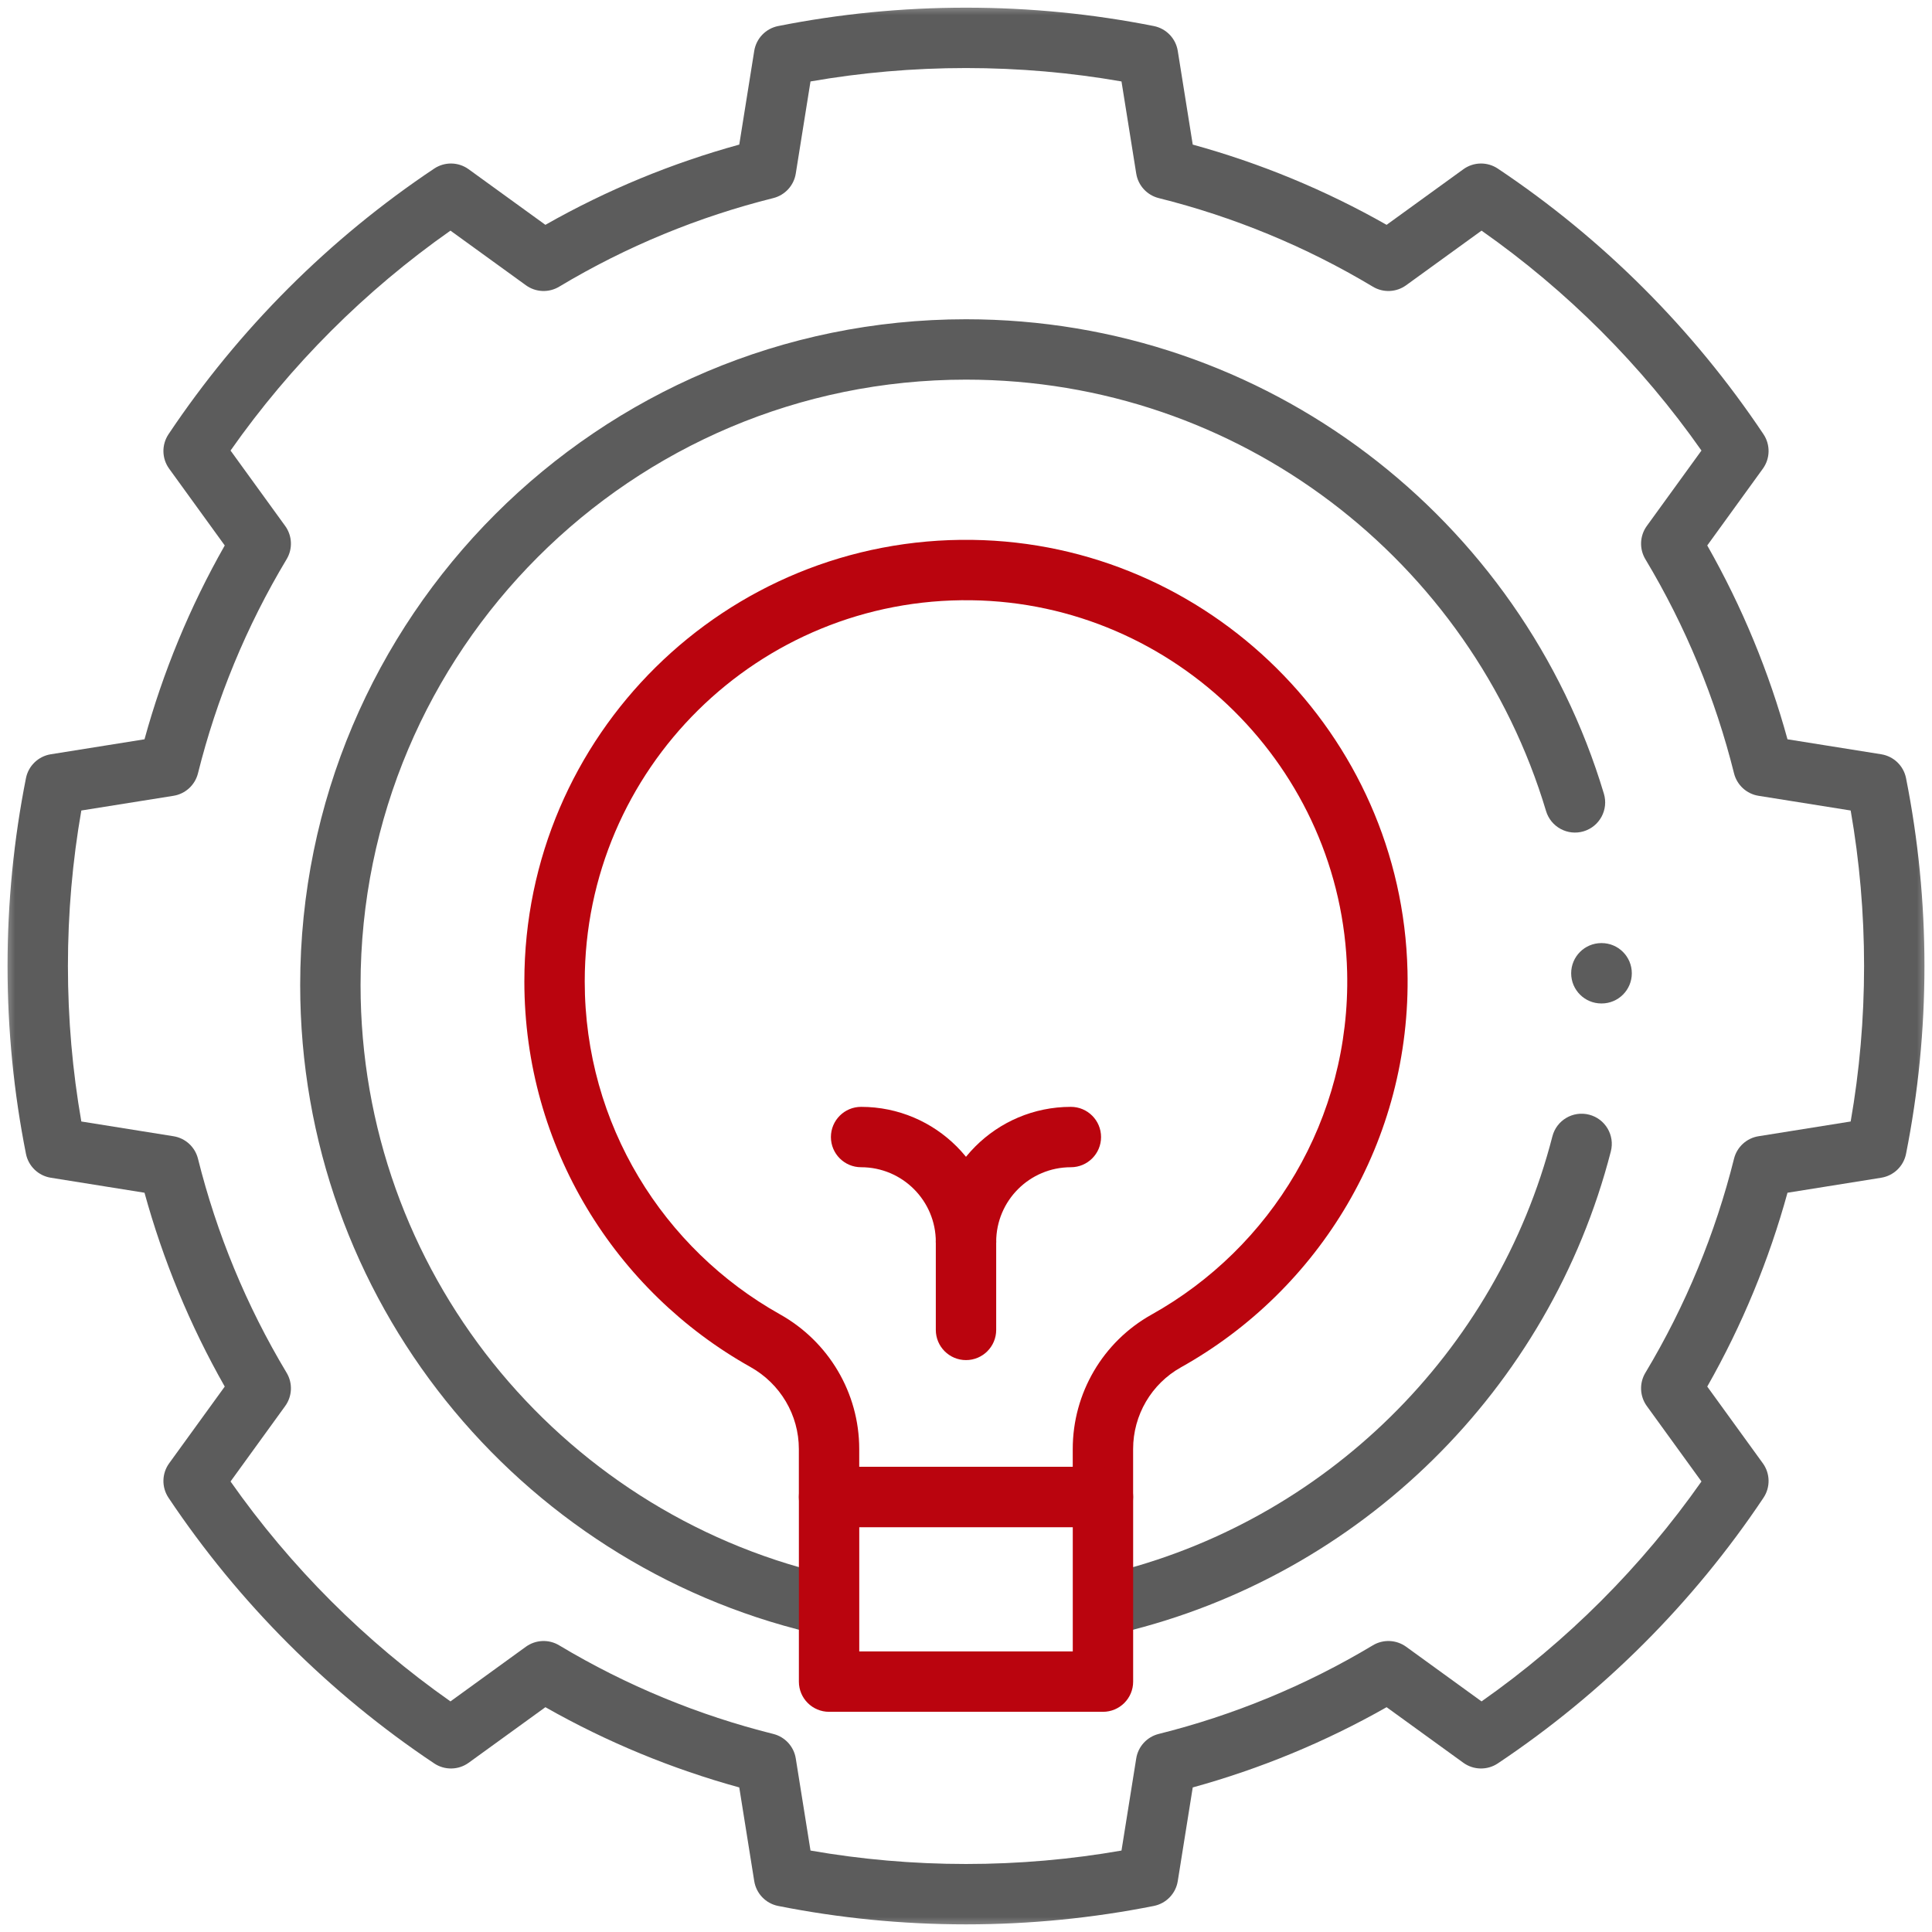
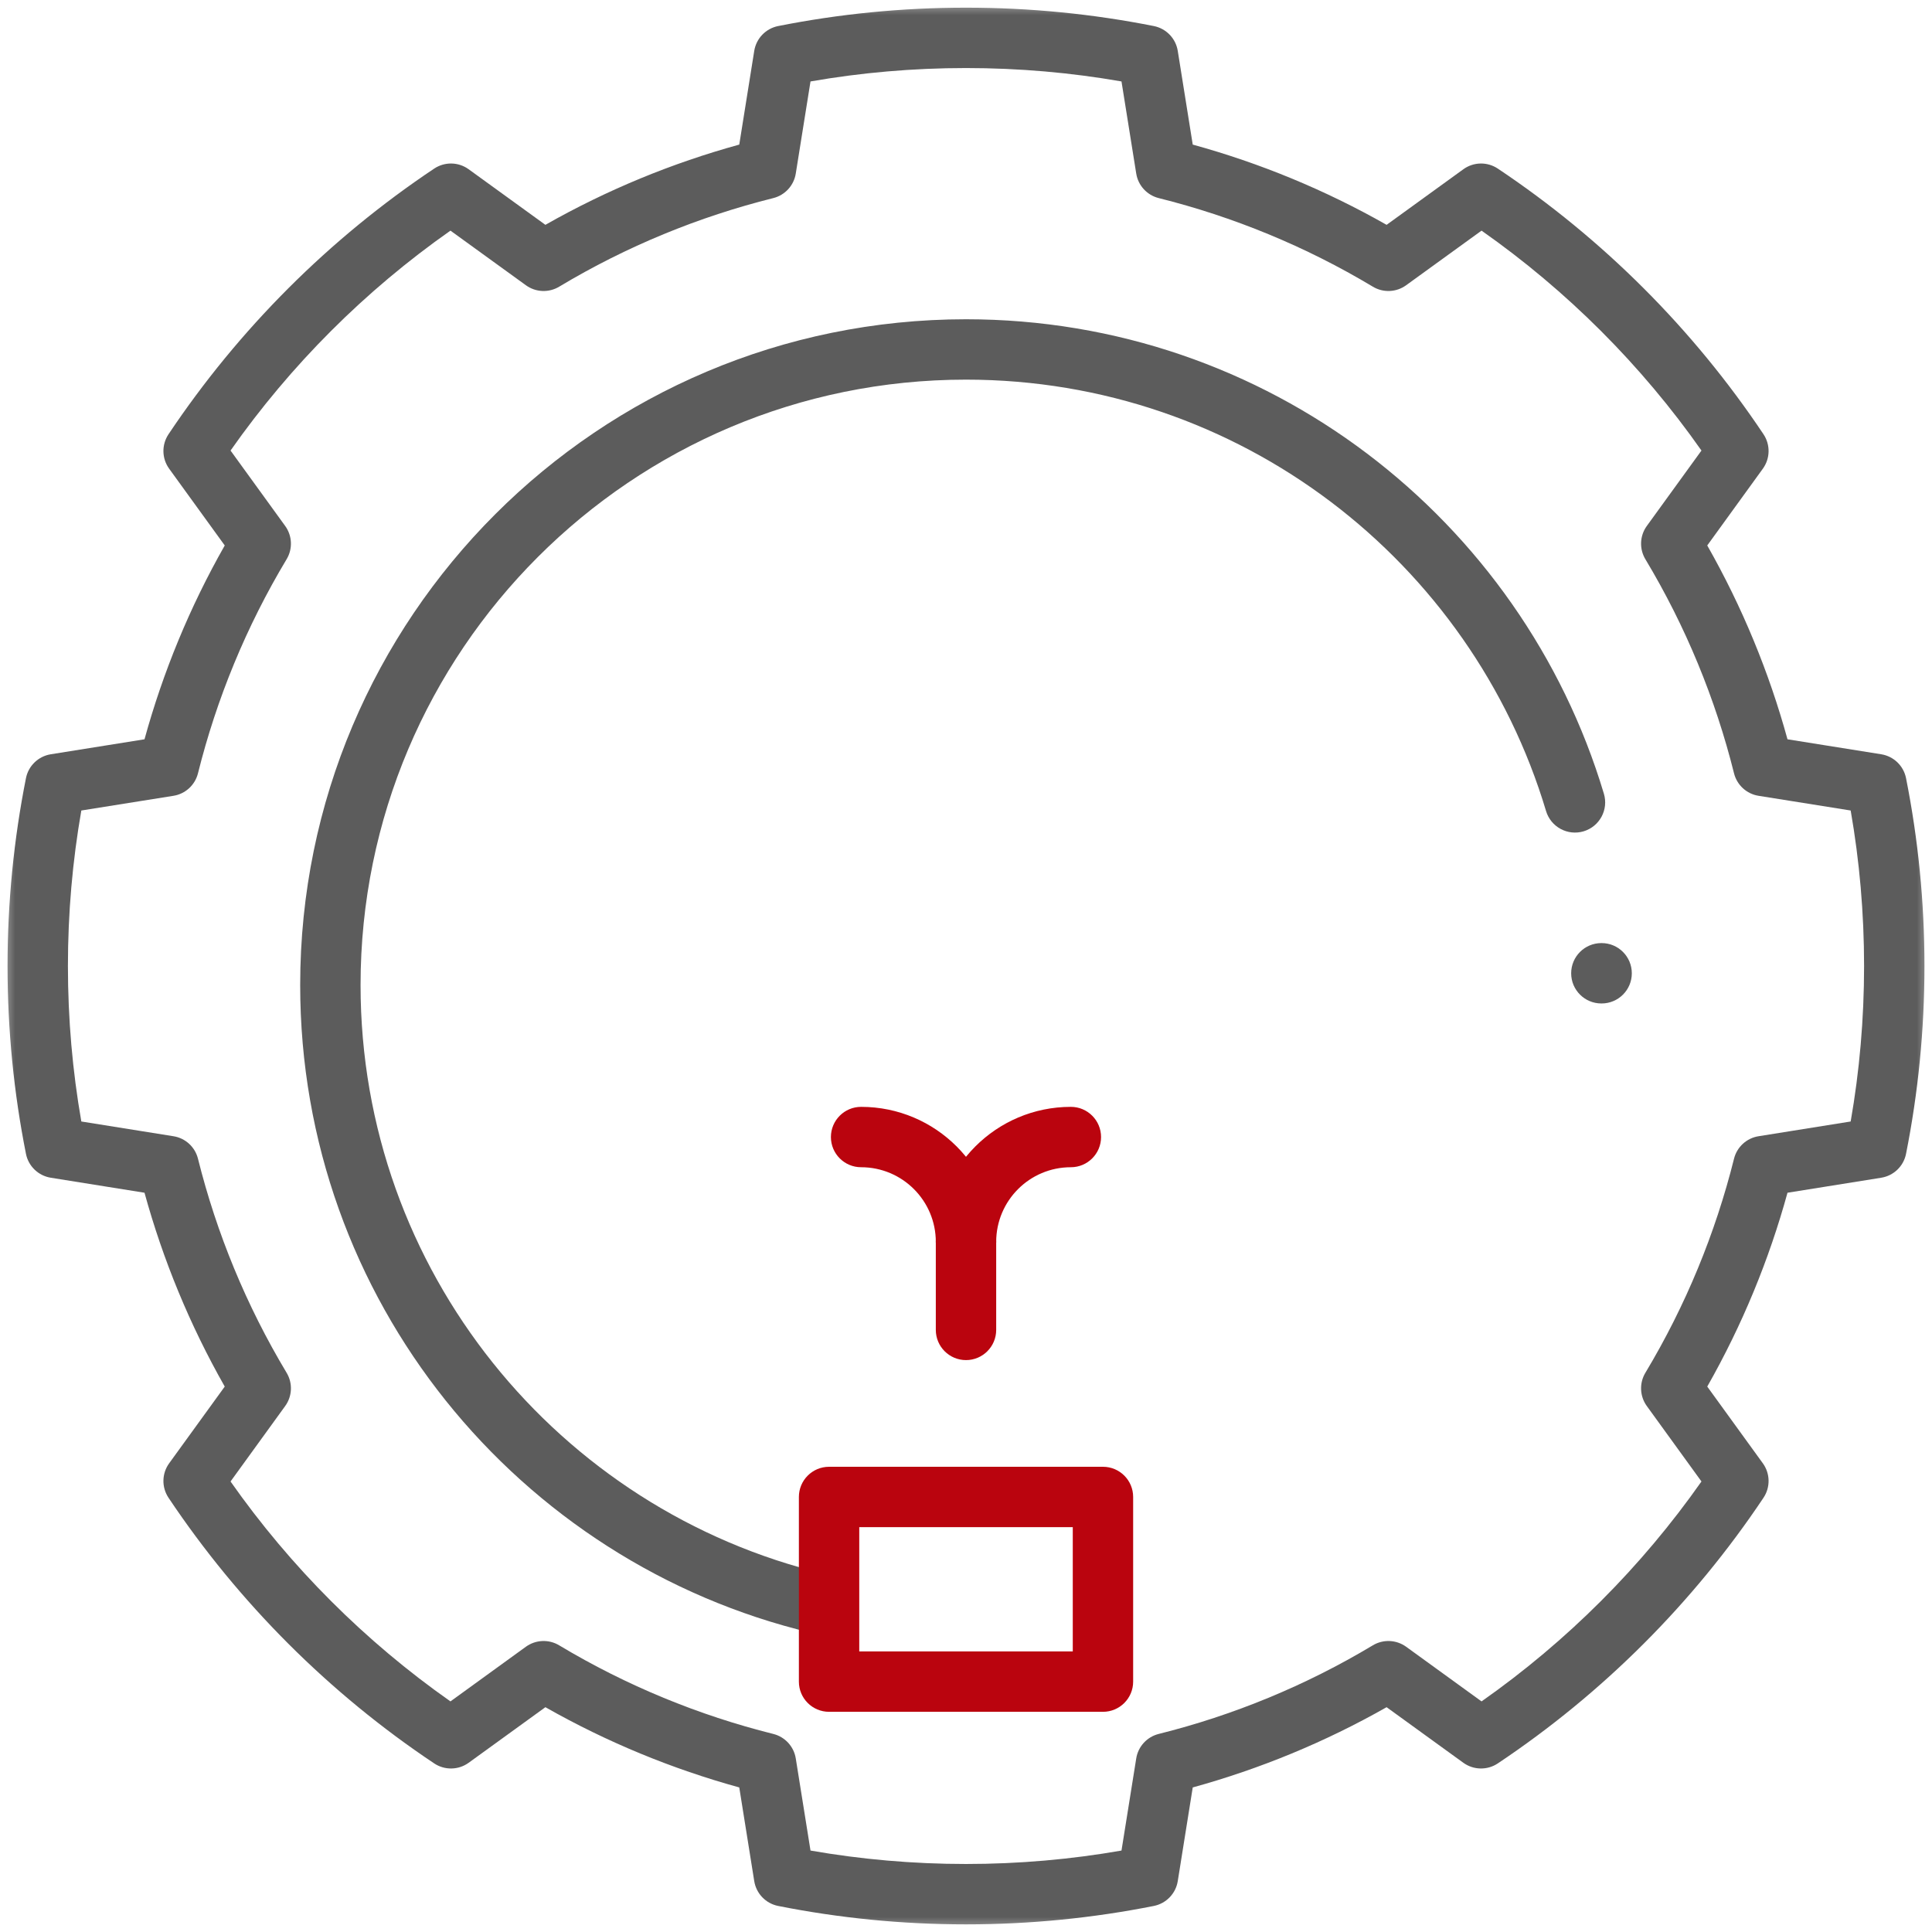
<svg xmlns="http://www.w3.org/2000/svg" width="64" height="64" viewBox="0 0 64 64" fill="none">
  <g clip-path="url(#clip0_933_11671)">
    <mask id="mask0_933_11671" style="mask-type:luminance" maskUnits="userSpaceOnUse" x="0" y="0" width="64" height="64">
      <path d="M0 7.62939e-06H64V64H0V7.62939e-06Z" fill="white" />
    </mask>
    <g mask="url(#mask0_933_11671)">
      <path fill-rule="evenodd" clip-rule="evenodd" d="M26.849 61.302L26.361 58.251C26.298 57.855 26.004 57.536 25.616 57.439C23.151 56.823 20.758 55.844 18.522 54.503C18.179 54.297 17.746 54.316 17.421 54.55L14.922 56.361C12.092 54.373 9.624 51.905 7.637 49.076L9.447 46.577C9.682 46.253 9.701 45.819 9.495 45.476C8.153 43.24 7.174 40.848 6.558 38.383C6.461 37.995 6.142 37.702 5.746 37.639L2.694 37.151C2.402 35.478 2.25 33.757 2.25 32C2.25 30.243 2.402 28.522 2.694 26.849L5.746 26.362C6.142 26.299 6.461 26.005 6.558 25.617C7.174 23.152 8.153 20.76 9.495 18.524C9.701 18.181 9.682 17.747 9.447 17.423L7.637 14.925C9.624 12.095 12.092 9.627 14.922 7.64L17.422 9.45C17.746 9.685 18.179 9.703 18.523 9.497C20.758 8.156 23.151 7.178 25.616 6.562C26.004 6.465 26.298 6.145 26.361 5.749L26.849 2.698C28.521 2.406 30.242 2.254 32 2.254C33.758 2.254 35.479 2.406 37.151 2.698L37.639 5.749C37.702 6.145 37.996 6.465 38.384 6.562C40.849 7.178 43.242 8.156 45.478 9.497C45.821 9.703 46.254 9.685 46.579 9.45L49.078 7.64C51.908 9.627 54.376 12.095 56.363 14.925L54.553 17.423C54.318 17.747 54.299 18.181 54.505 18.524C55.847 20.76 56.826 23.152 57.442 25.617C57.539 26.005 57.858 26.299 58.254 26.362L61.306 26.849C61.598 28.522 61.75 30.243 61.75 32C61.75 33.757 61.598 35.478 61.306 37.151L58.254 37.639C57.858 37.702 57.539 37.995 57.442 38.383C56.825 40.849 55.847 43.24 54.505 45.476C54.299 45.819 54.318 46.253 54.553 46.577L56.363 49.076C54.376 51.905 51.908 54.373 49.078 56.361L46.579 54.55C46.254 54.316 45.821 54.297 45.478 54.503C43.242 55.844 40.849 56.823 38.384 57.439C37.995 57.536 37.702 57.855 37.639 58.251L37.151 61.302C35.479 61.594 33.758 61.747 32 61.747C30.242 61.747 28.521 61.594 26.849 61.302ZM25.777 63.137C27.791 63.537 29.871 63.747 32 63.747C34.129 63.747 36.209 63.537 38.222 63.137C38.633 63.055 38.949 62.727 39.015 62.314L39.511 59.211C41.73 58.6 43.888 57.714 45.933 56.553L48.475 58.394C48.814 58.639 49.269 58.647 49.617 58.415C53.098 56.09 56.093 53.095 58.418 49.615C58.65 49.267 58.642 48.812 58.396 48.473L56.555 45.932C57.717 43.887 58.603 41.729 59.213 39.511L62.317 39.014C62.73 38.948 63.059 38.632 63.14 38.222C63.54 36.209 63.75 34.129 63.75 32C63.75 29.872 63.54 27.791 63.14 25.778C63.059 25.368 62.73 25.052 62.317 24.986L59.213 24.49C58.603 22.271 57.717 20.113 56.555 18.069L58.396 15.527C58.642 15.188 58.65 14.733 58.418 14.385C56.092 10.905 53.098 7.91 49.617 5.585C49.269 5.353 48.814 5.361 48.475 5.607L45.933 7.448C43.888 6.286 41.73 5.4 39.511 4.79L39.015 1.686C38.949 1.273 38.633 0.945 38.222 0.863C36.209 0.463 34.129 0.254 32 0.254C29.871 0.254 27.791 0.463 25.777 0.863C25.367 0.945 25.051 1.273 24.985 1.686L24.489 4.79C22.27 5.4 20.112 6.286 18.067 7.448L15.525 5.607C15.186 5.361 14.731 5.353 14.383 5.585C10.902 7.91 7.908 10.905 5.582 14.385C5.35 14.733 5.358 15.188 5.604 15.527L7.445 18.069C6.283 20.113 5.397 22.271 4.787 24.49L1.683 24.986C1.27 25.052 0.941 25.368 0.86 25.778C0.46 27.791 0.25 29.872 0.25 32C0.25 34.129 0.46 36.209 0.86 38.222C0.941 38.632 1.27 38.948 1.683 39.014L4.787 39.511C5.397 41.729 6.283 43.887 7.445 45.932L5.604 48.473C5.358 48.812 5.35 49.267 5.582 49.615C7.908 53.095 10.902 56.09 14.383 58.415C14.731 58.647 15.186 58.639 15.525 58.394L18.067 56.553C20.112 57.714 22.27 58.6 24.489 59.211L24.985 62.314C25.051 62.727 25.367 63.055 25.777 63.137Z" fill="#5C5C5C" />
-       <path fill-rule="evenodd" clip-rule="evenodd" d="M35.937 53.344C36.065 53.882 36.605 54.213 37.142 54.085C45.071 52.191 51.335 46.019 53.361 38.142C53.499 37.608 53.177 37.062 52.642 36.925C52.107 36.787 51.562 37.109 51.425 37.644C49.583 44.804 43.884 50.418 36.677 52.139C36.14 52.268 35.809 52.807 35.937 53.344Z" fill="#5C5C5C" />
      <path fill-rule="evenodd" clip-rule="evenodd" d="M52.047 32.241C52.047 32.794 52.495 33.241 53.047 33.241H53.056C53.608 33.241 54.056 32.794 54.056 32.241C54.056 31.689 53.608 31.241 53.056 31.241H53.047C52.495 31.241 52.047 31.689 52.047 32.241Z" fill="#5C5C5C" />
      <path fill-rule="evenodd" clip-rule="evenodd" d="M28.068 53.345C28.196 52.808 27.865 52.269 27.327 52.14C18.504 50.035 11.944 42.098 11.944 32.632C11.944 21.555 20.924 12.576 32 12.576C41.072 12.576 48.739 18.599 51.215 26.867C51.374 27.396 51.931 27.696 52.46 27.538C52.989 27.379 53.29 26.822 53.131 26.293C50.408 17.202 41.979 10.576 32 10.576C19.819 10.576 9.944 20.451 9.944 32.632C9.944 43.045 17.16 51.77 26.863 54.086C27.4 54.214 27.94 53.882 28.068 53.345Z" fill="#5C5C5C" />
-       <path fill-rule="evenodd" clip-rule="evenodd" d="M26.463 49.589C26.463 50.141 26.911 50.589 27.463 50.589H36.536C37.088 50.589 37.536 50.141 37.536 49.589V48C37.536 46.876 38.143 45.84 39.123 45.293C43.696 42.739 46.759 37.8 46.625 32.157C46.439 24.332 40.033 17.993 32.208 17.884L32.194 18.884L32.208 17.884C32.208 17.884 32.208 17.884 32.208 17.884C24.033 17.77 17.37 24.363 17.37 32.512C17.37 38.001 20.393 42.782 24.86 45.284L24.86 45.284C25.851 45.839 26.463 46.875 26.463 48V49.589ZM28.463 48.589V48C28.463 46.141 27.45 44.442 25.838 43.539C21.976 41.376 19.37 37.248 19.37 32.512C19.37 25.477 25.122 19.785 32.18 19.884C38.931 19.977 44.465 25.455 44.626 32.205C44.741 37.075 42.1 41.34 38.148 43.547L38.148 43.547C36.534 44.448 35.536 46.152 35.536 48V48.589H28.463Z" fill="#BA040E" />
      <path fill-rule="evenodd" clip-rule="evenodd" d="M26.464 55.706C26.464 56.259 26.912 56.706 27.464 56.706H36.537C37.089 56.706 37.537 56.259 37.537 55.706V49.589C37.537 49.036 37.089 48.589 36.537 48.589H27.464C26.912 48.589 26.464 49.036 26.464 49.589V55.706ZM28.464 54.706V50.589H35.537V54.706H28.464Z" fill="#BA040E" />
      <path fill-rule="evenodd" clip-rule="evenodd" d="M32 42.14C32.552 42.14 33 41.692 33 41.14C33 39.773 34.108 38.666 35.474 38.666C36.026 38.666 36.474 38.218 36.474 37.666C36.474 37.114 36.026 36.666 35.474 36.666C33.003 36.666 31 38.669 31 41.14C31 41.692 31.448 42.14 32 42.14Z" fill="#BA040E" />
      <path fill-rule="evenodd" clip-rule="evenodd" d="M32 42.14C32.552 42.14 33 41.692 33 41.14C33 38.669 30.996 36.666 28.525 36.666C27.973 36.666 27.525 37.114 27.525 37.666C27.525 38.218 27.973 38.666 28.525 38.666C29.892 38.666 31 39.774 31 41.14C31 41.692 31.447 42.14 32 42.14Z" fill="#BA040E" />
      <path fill-rule="evenodd" clip-rule="evenodd" d="M32 45.055C32.552 45.055 33 44.607 33 44.055V41.14C33 40.588 32.552 40.14 32 40.14C31.448 40.14 31 40.588 31 41.14V44.055C31 44.607 31.448 45.055 32 45.055Z" fill="#BA040E" />
    </g>
  </g>
  <defs>
    <clipPath id="clip0_933_11671">
      <rect width="64" height="64" fill="white" />
    </clipPath>
  </defs>
</svg>